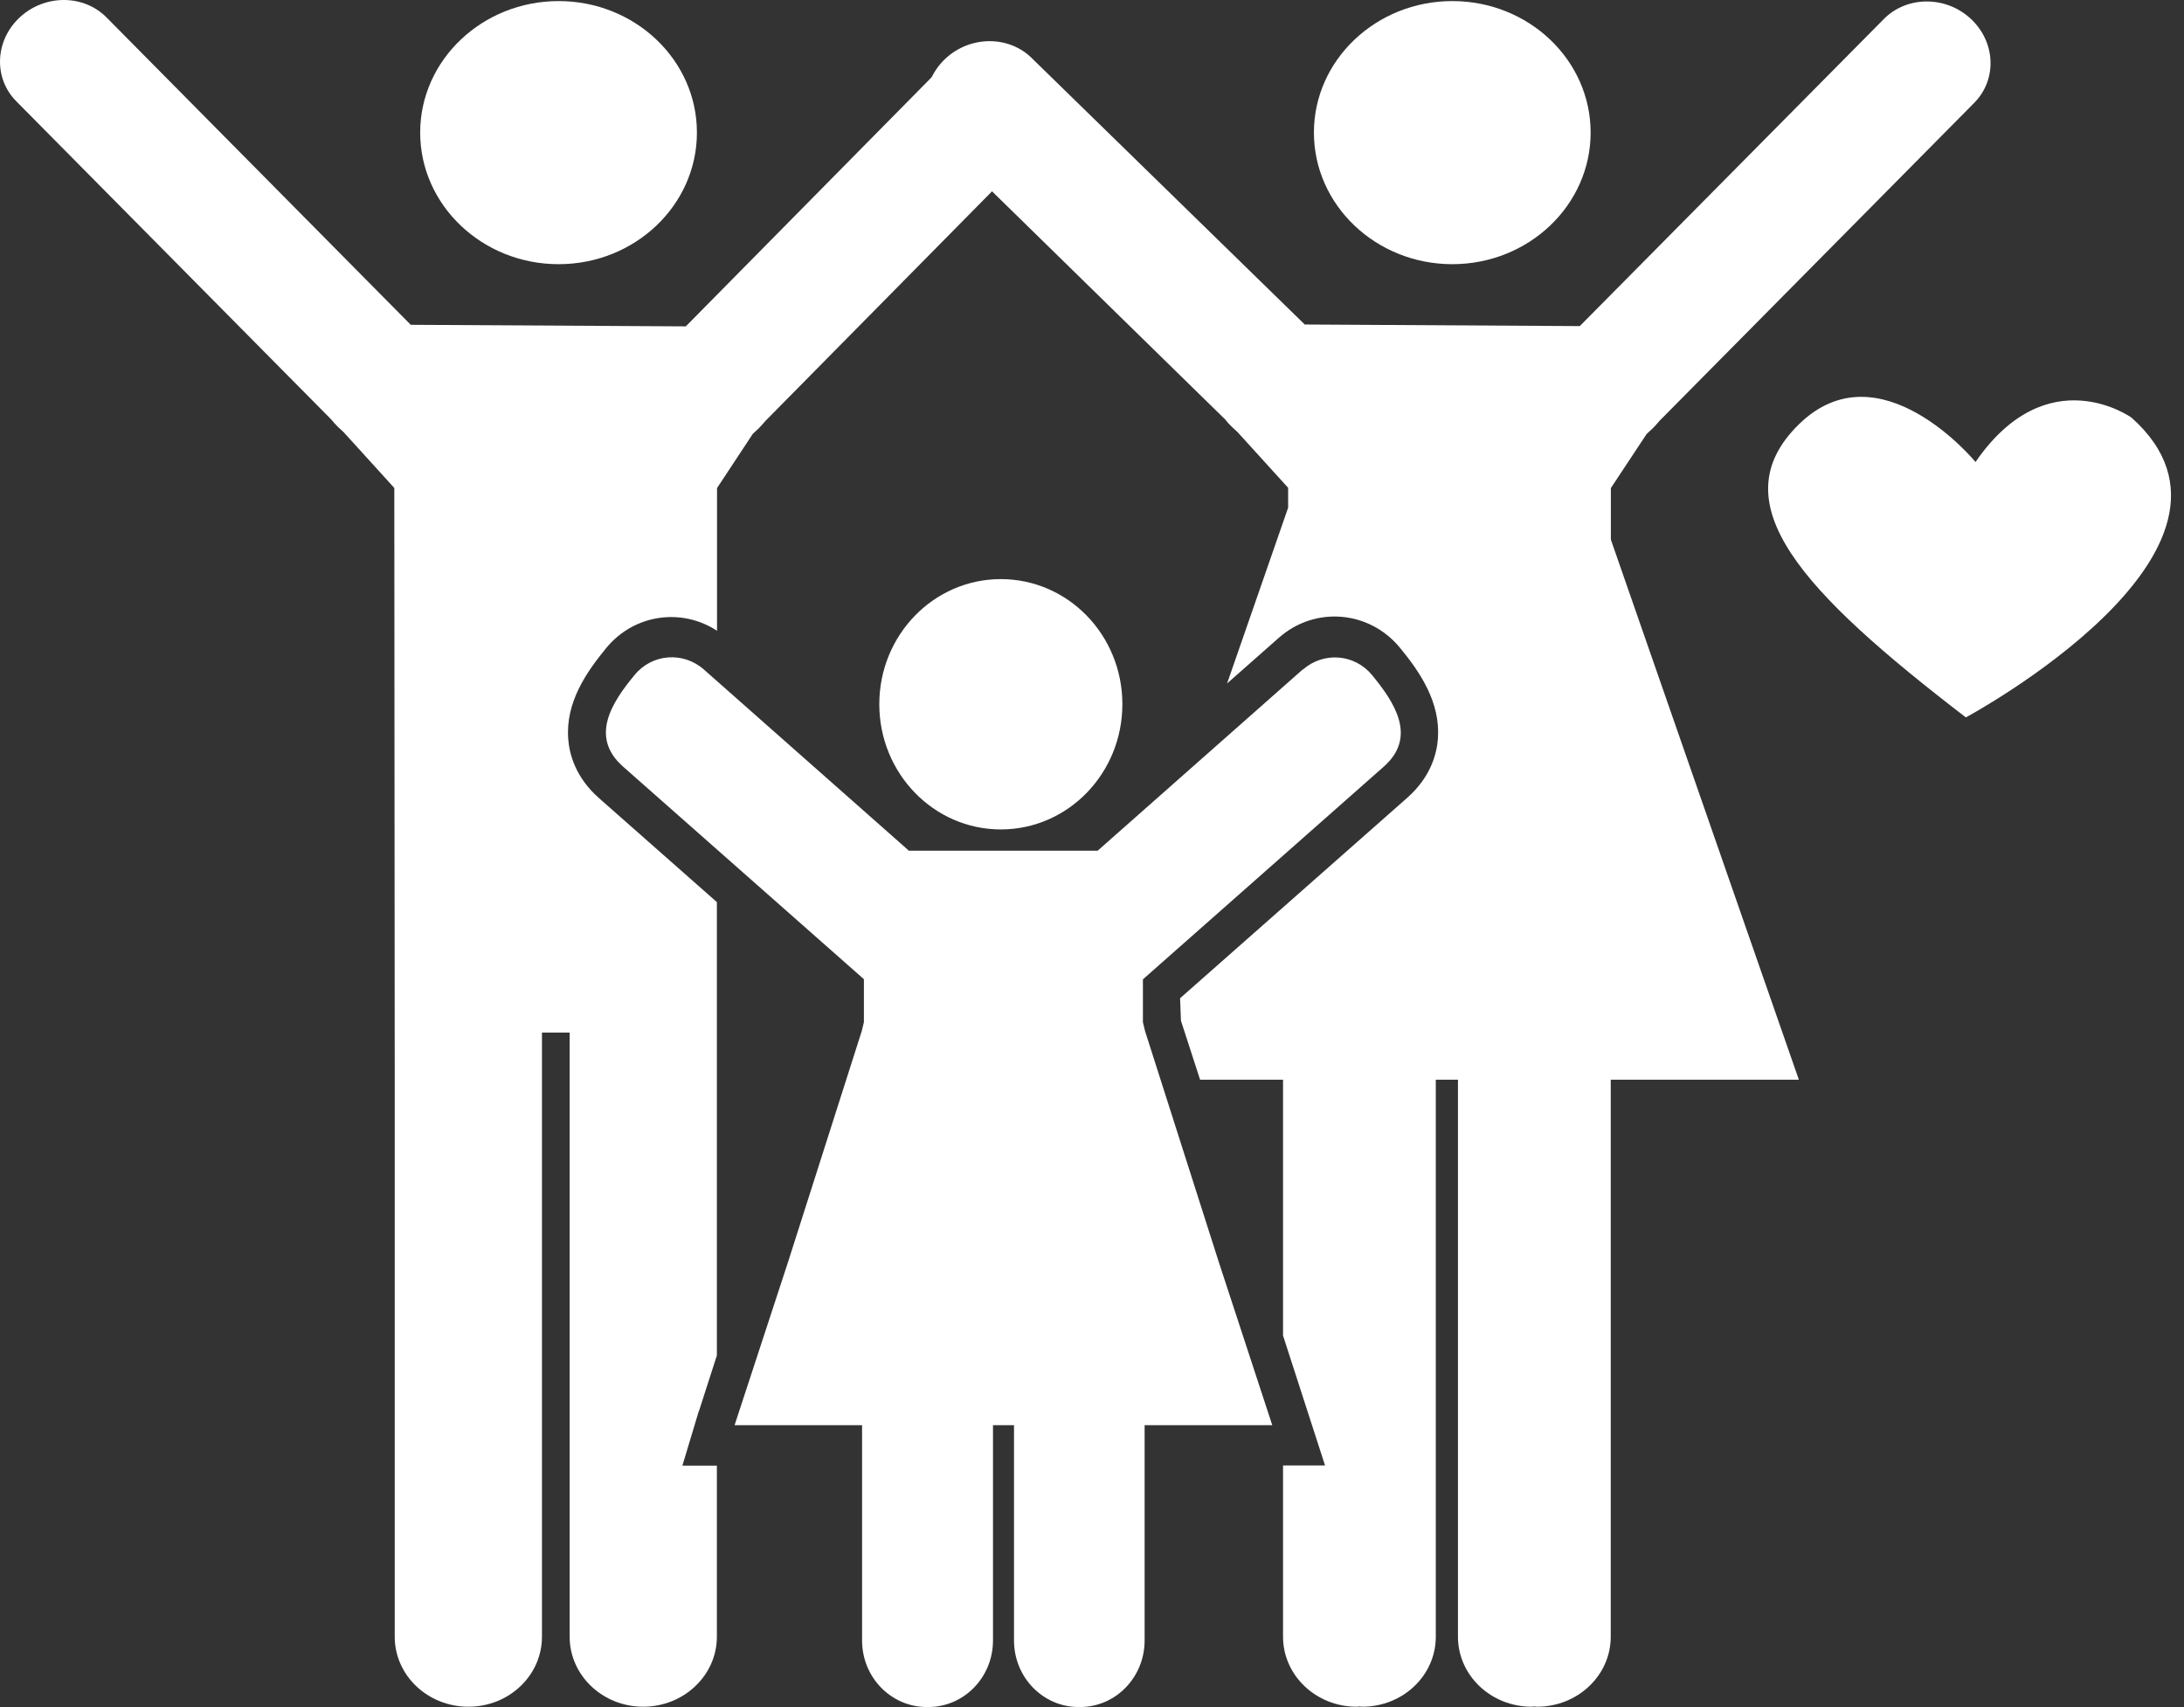
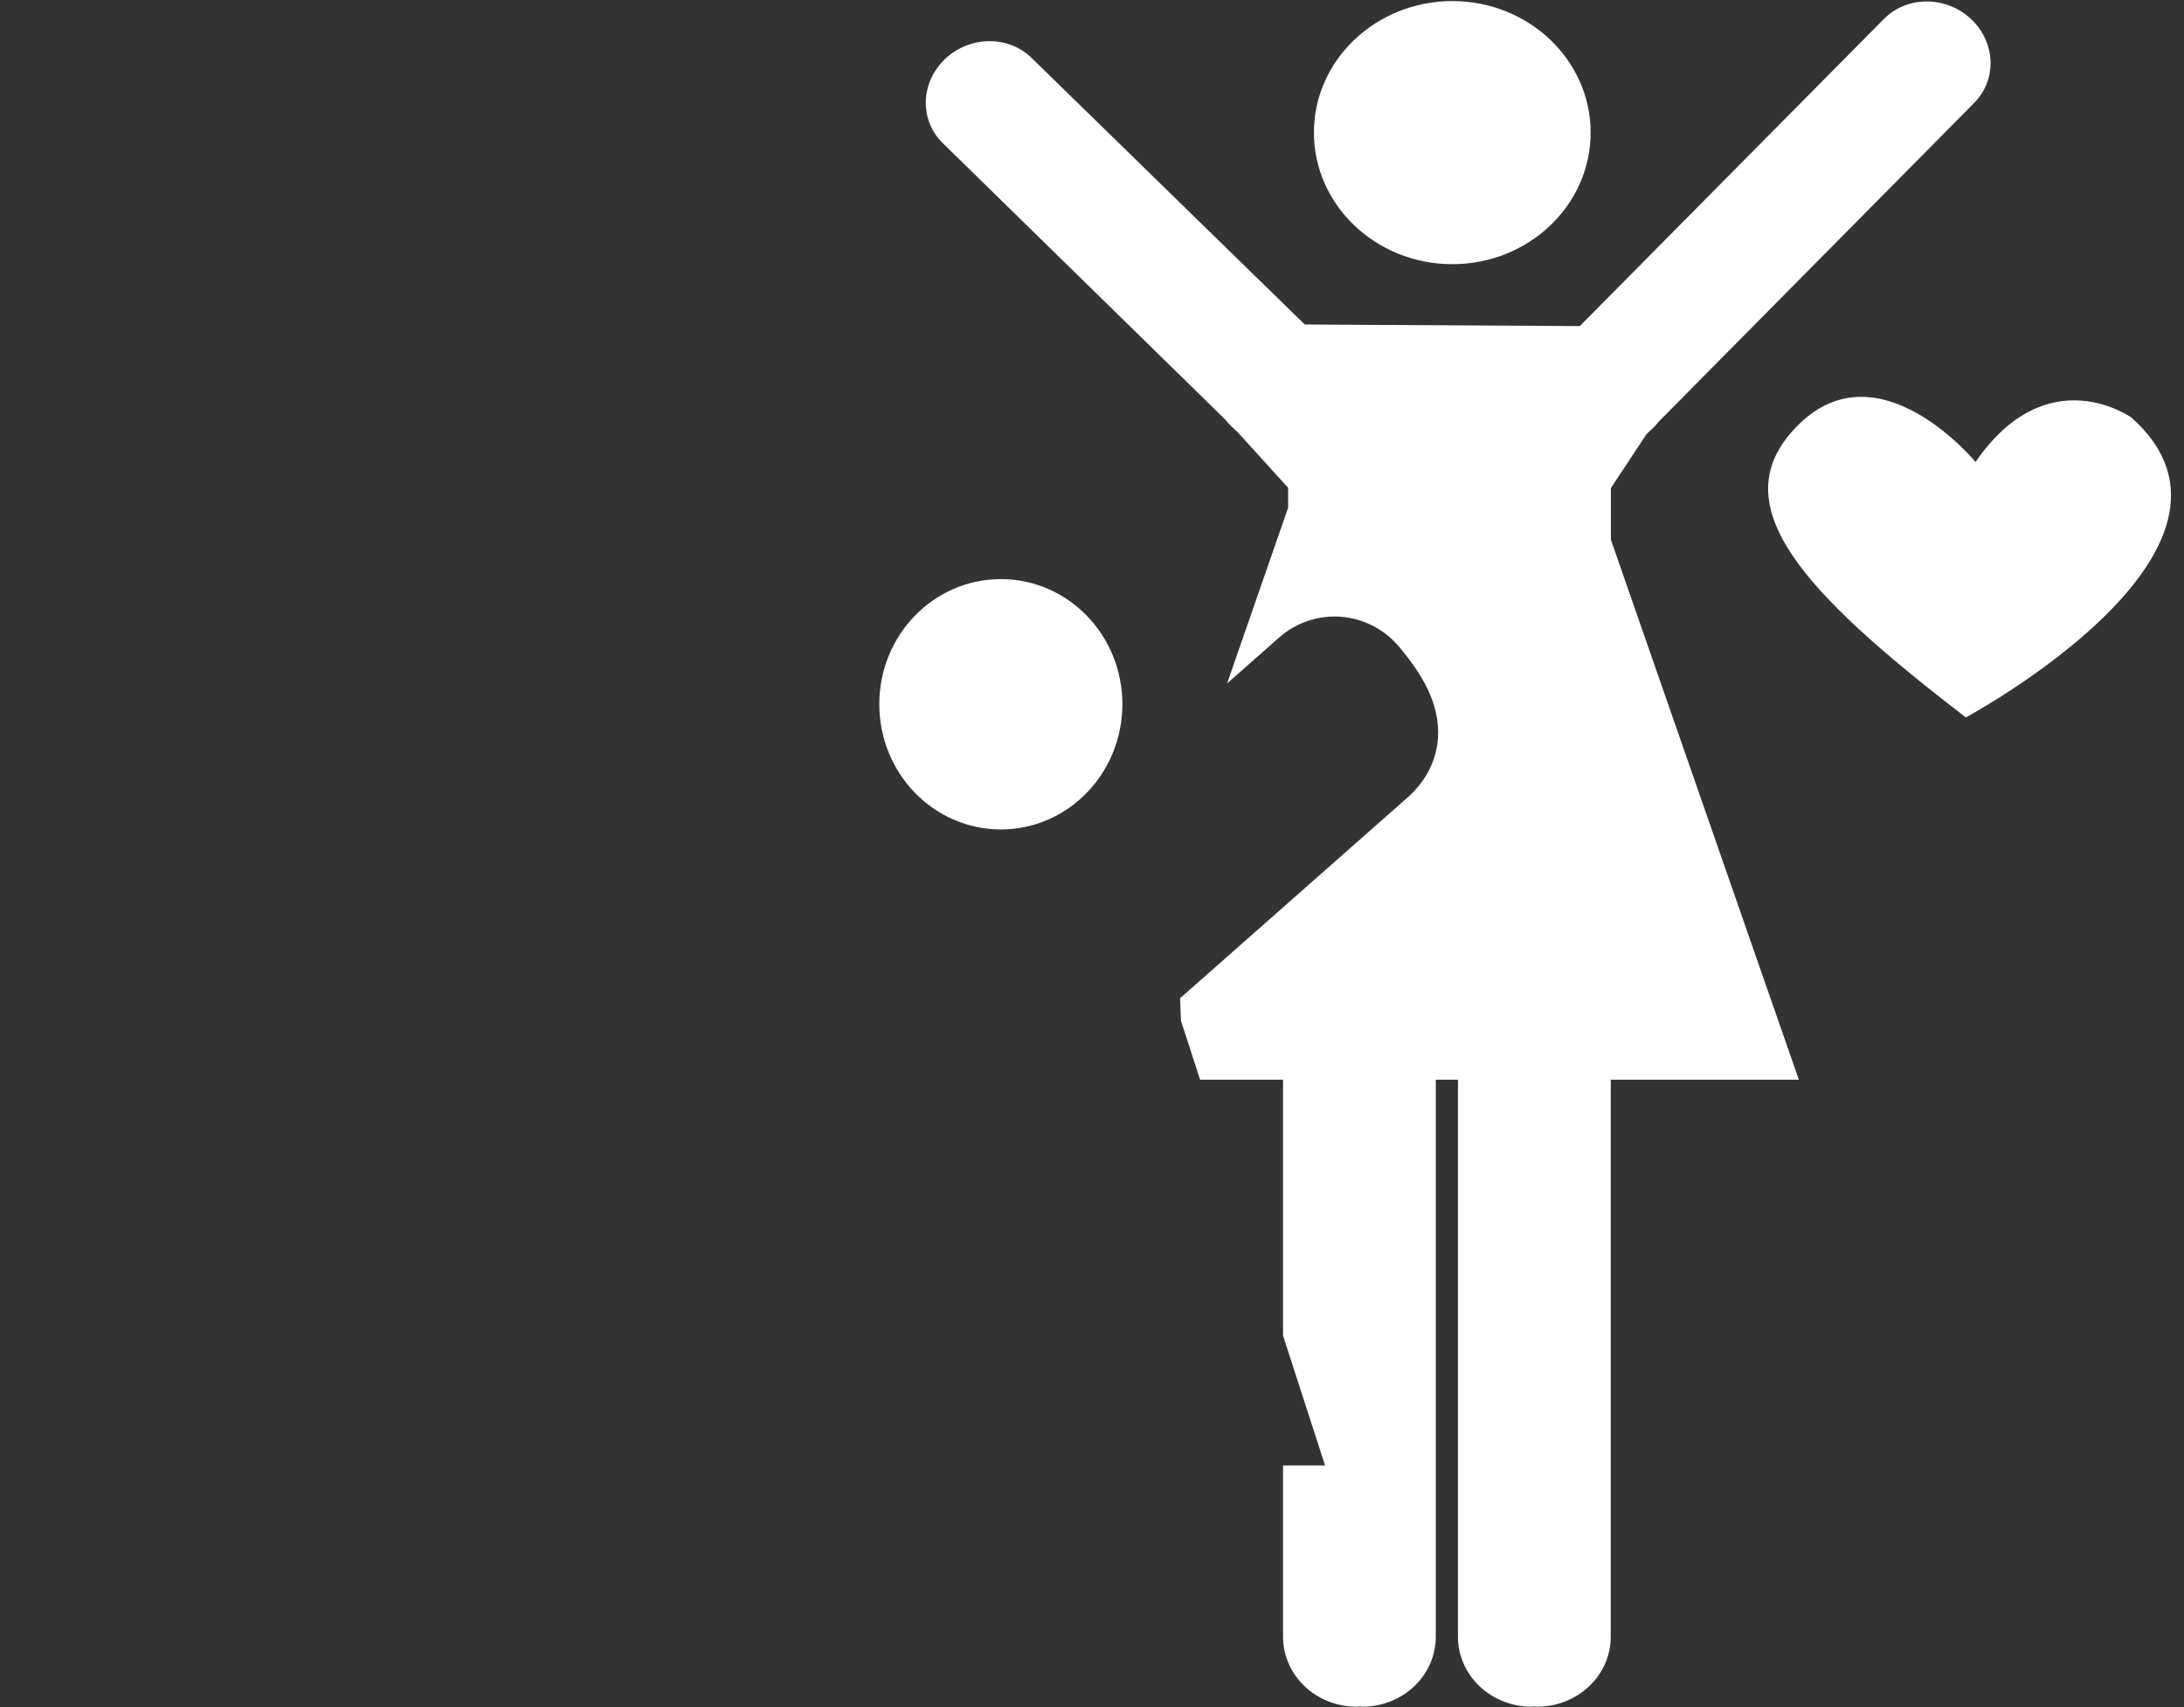
<svg xmlns="http://www.w3.org/2000/svg" width="87" height="68" viewBox="0 0 87 68" fill="none">
  <rect x="0" y="0" width="87" height="68" fill="#333333" stroke="none" />
  <path d="M57.854 10.524C60.892 10.524 63.363 8.176 63.363 5.281C63.363 2.385 60.892 0.043 57.854 0.043C54.817 0.043 52.34 2.39 52.34 5.281C52.34 8.171 54.812 10.524 57.854 10.524Z" fill="white" />
  <path d="M65.6 17.282C65.674 17.209 65.758 17.141 65.838 17.062C65.934 16.966 66.019 16.87 66.098 16.773L78.648 4.093C79.565 3.16 79.497 1.661 78.496 0.739C77.5 -0.177 75.951 -0.166 75.04 0.761L62.931 12.99L51.975 12.927L41.132 2.345C40.222 1.412 38.672 1.406 37.677 2.322C36.675 3.244 36.608 4.743 37.524 5.671L48.802 16.706C48.876 16.802 48.96 16.898 49.062 16.994C49.141 17.073 49.226 17.141 49.3 17.215L51.313 19.432V20.224L48.881 27.226L50.951 25.399C52.388 24.137 54.543 24.319 55.764 25.8C56.573 26.779 57.382 27.978 57.28 29.42C57.235 30.042 56.986 30.959 56.059 31.779L47.009 39.765L47.043 40.659L47.806 43.011H51.11V53.204L52.784 58.379H51.11V65.2C51.11 66.738 52.422 67.988 54.039 67.988C54.079 67.988 54.113 67.983 54.153 67.977C54.192 67.977 54.226 67.988 54.266 67.988C55.883 67.988 57.195 66.744 57.195 65.2V43.011H58.078V65.2C58.078 66.738 59.39 67.988 61.013 67.988C61.047 67.988 61.087 67.983 61.121 67.977C61.155 67.977 61.194 67.988 61.228 67.988C62.846 67.988 64.164 66.744 64.164 65.2V43.011H71.658L69.695 37.378L64.169 21.496V19.443L65.594 17.288L65.6 17.282Z" fill="white" />
-   <path d="M22.253 10.524C25.29 10.524 27.762 8.176 27.762 5.281C27.762 2.385 25.29 0.043 22.253 0.043C19.216 0.043 16.738 2.39 16.738 5.281C16.738 8.171 19.21 10.524 22.253 10.524Z" fill="white" />
-   <path d="M27.839 56.224L28.557 53.995V35.936L23.857 31.79C22.93 30.97 22.681 30.054 22.635 29.432C22.528 27.989 23.342 26.796 24.151 25.812C25.265 24.46 27.155 24.206 28.563 25.127V19.443L29.988 17.283C30.062 17.209 30.147 17.141 30.226 17.062C30.322 16.96 30.407 16.87 30.486 16.773L41.08 6.038C41.996 5.105 41.928 3.612 40.927 2.69C39.931 1.774 38.382 1.78 37.471 2.713L27.319 13.001L16.363 12.939L4.254 0.705C3.343 -0.228 1.793 -0.234 0.798 0.682C-0.203 1.604 -0.271 3.103 0.645 4.031L13.196 16.711C13.269 16.802 13.354 16.898 13.456 17C13.535 17.079 13.62 17.147 13.693 17.22L15.707 19.438L15.724 43.012V65.2C15.724 66.738 17.036 67.988 18.659 67.988C20.283 67.988 21.589 66.738 21.589 65.2V41.134H22.692V65.2C22.692 66.738 24.004 67.988 25.622 67.988C27.239 67.988 28.557 66.738 28.557 65.2V58.385H27.183L27.833 56.224H27.839Z" fill="white" />
  <path d="M39.869 33.041C42.544 33.041 44.71 30.806 44.71 28.052C44.71 25.297 42.544 23.069 39.869 23.069C37.194 23.069 35.027 25.297 35.027 28.052C35.027 30.806 37.194 33.041 39.869 33.041Z" fill="white" />
-   <path d="M51.897 26.666L43.724 33.889H36.207L28.034 26.666C27.214 25.948 25.976 26.038 25.28 26.887C24.392 27.961 23.47 29.341 24.816 30.535L34.414 39.007V40.715L34.33 41.066L31.388 50.285L29.262 56.773H34.341V65.347C34.341 66.818 35.495 68 36.92 68C36.931 68 36.943 67.994 36.948 67.994C36.954 67.994 36.965 68 36.977 68C38.402 68 39.556 66.818 39.556 65.347V56.773H40.393V65.347C40.393 66.818 41.547 68 42.966 68C42.977 68 42.989 67.994 42.995 67.994C43 67.994 43.011 68 43.023 68C44.442 68 45.596 66.818 45.596 65.347V56.773H50.681L48.554 50.285L45.613 41.072L45.528 40.721V39.013L55.121 30.541C56.467 29.353 55.545 27.973 54.657 26.892C53.956 26.044 52.723 25.953 51.903 26.672" fill="white" />
  <path d="M78.31 28.578C78.31 28.578 90.782 21.876 84.911 16.638C84.911 16.638 81.568 14.234 78.695 18.403C78.695 18.403 74.877 13.759 71.664 16.898C68.452 20.038 71.828 23.601 78.31 28.578Z" fill="white" />
</svg>